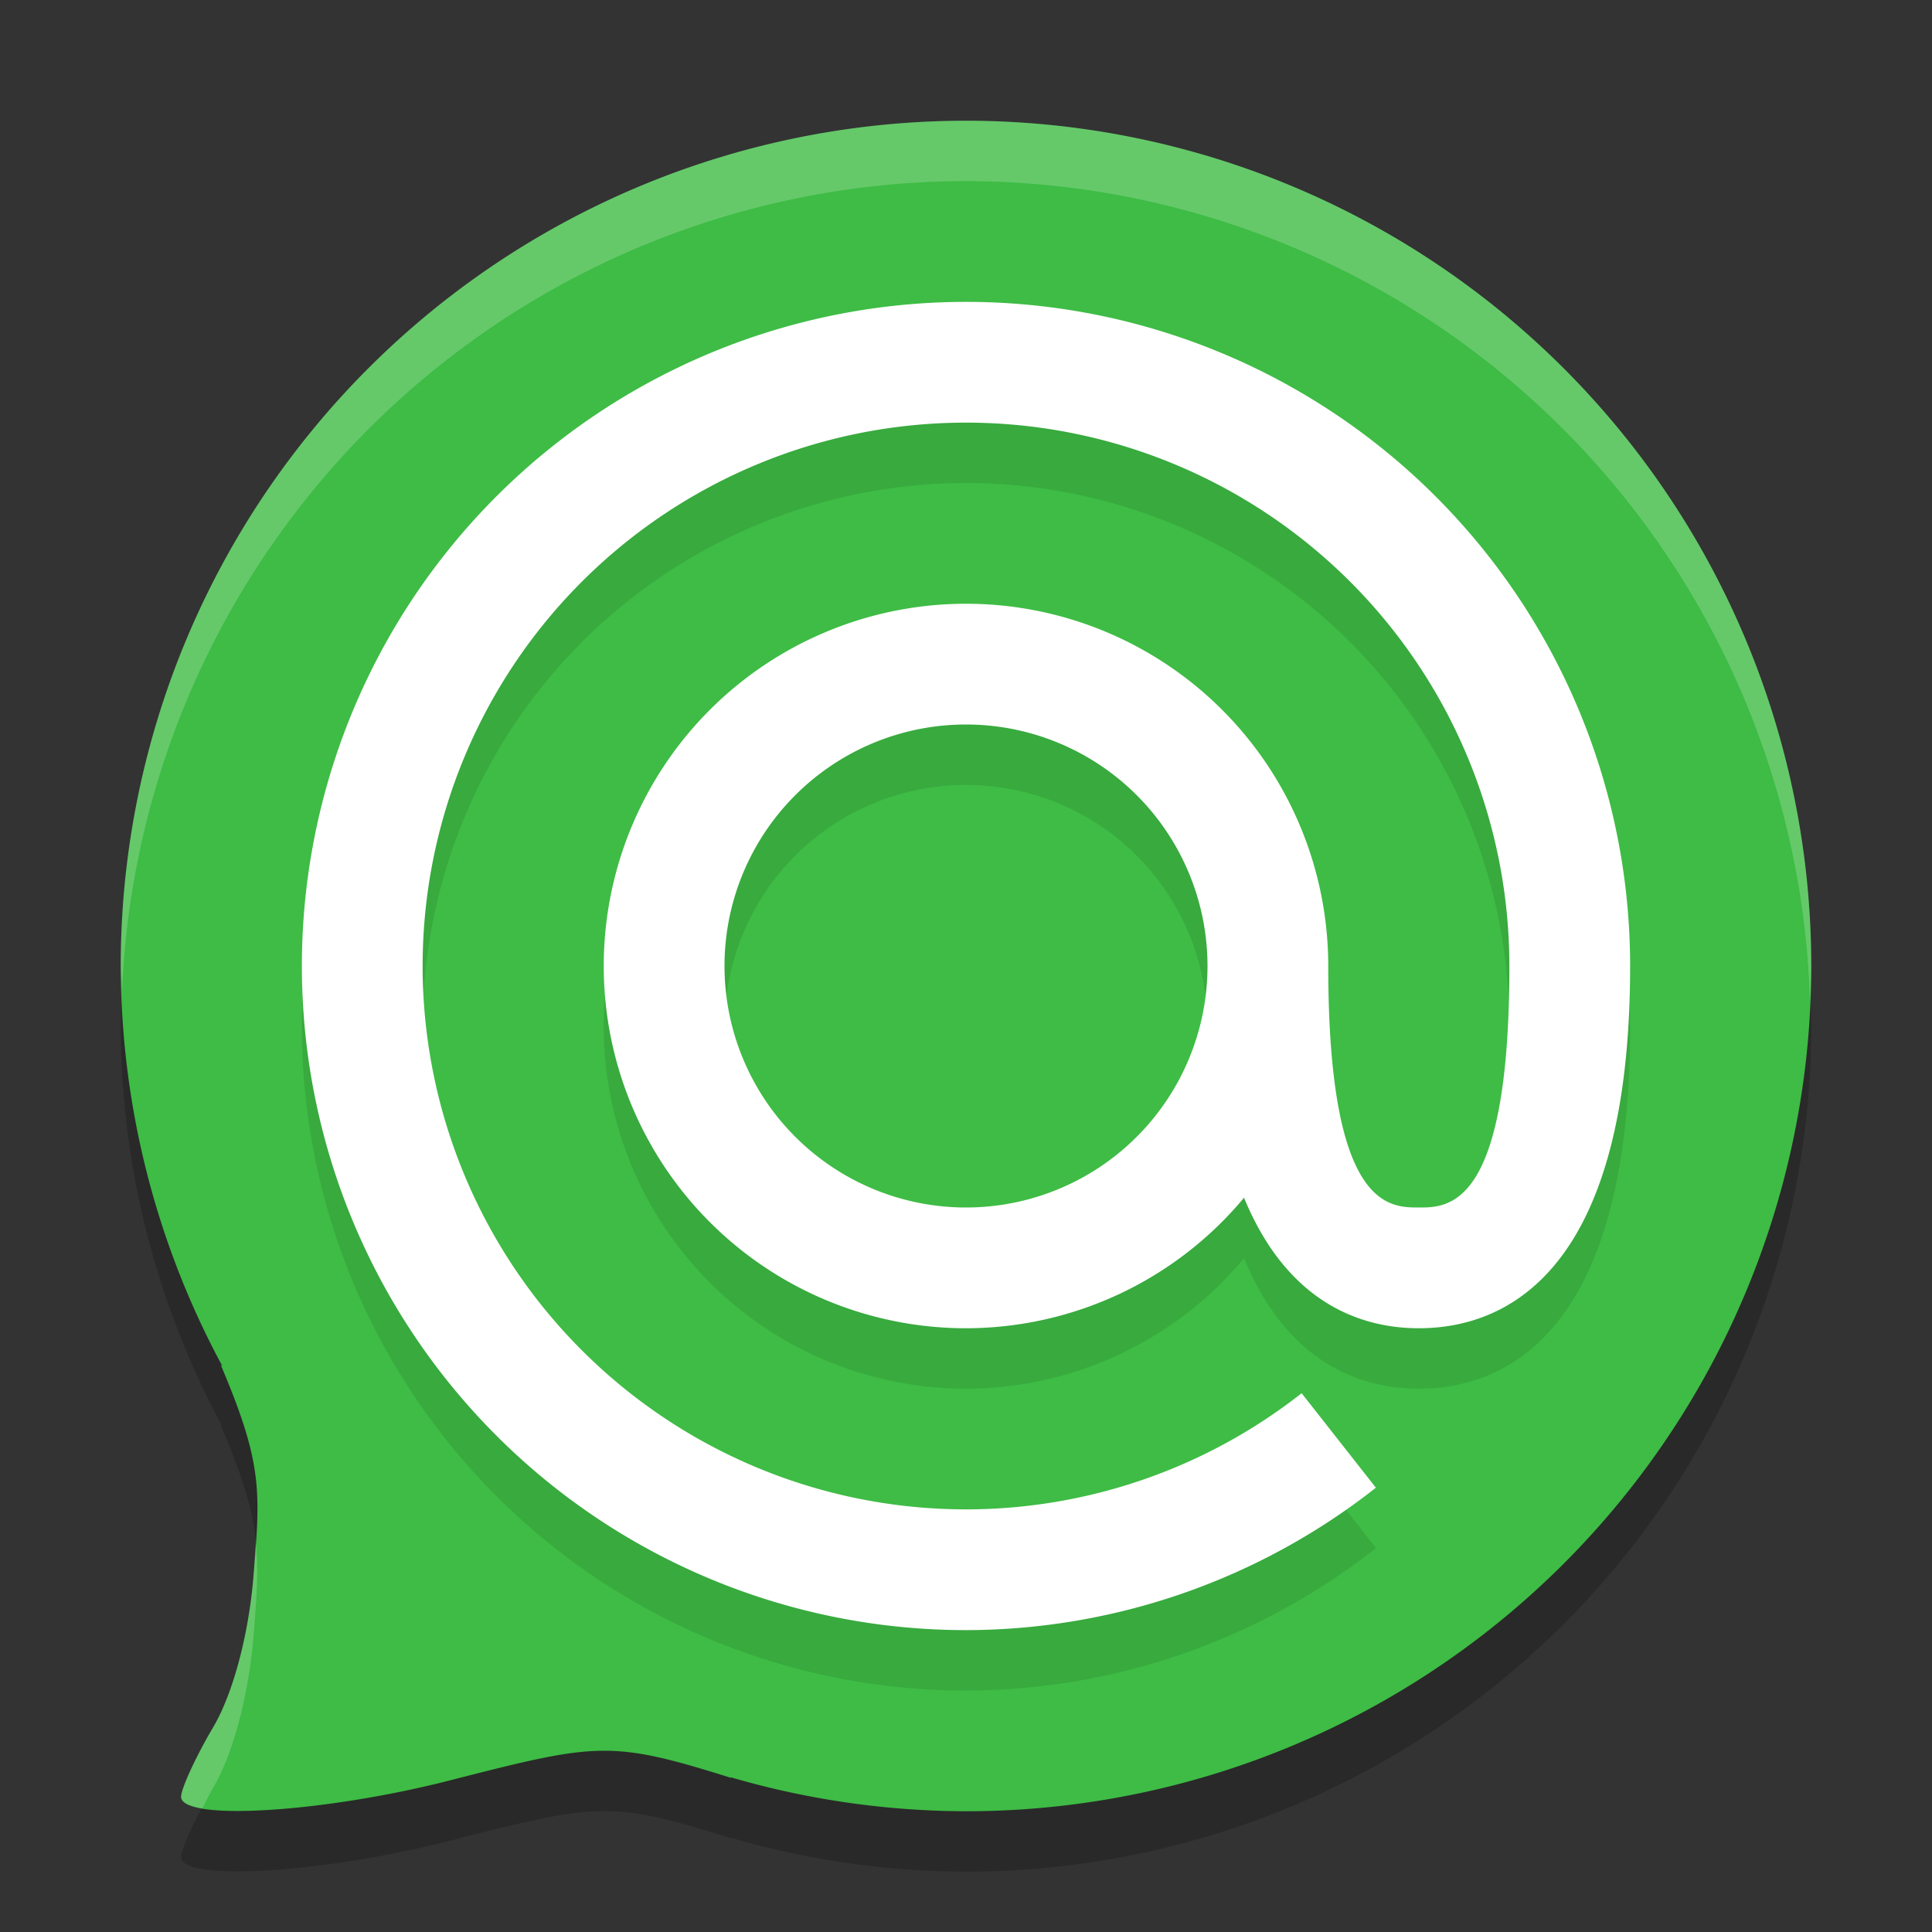
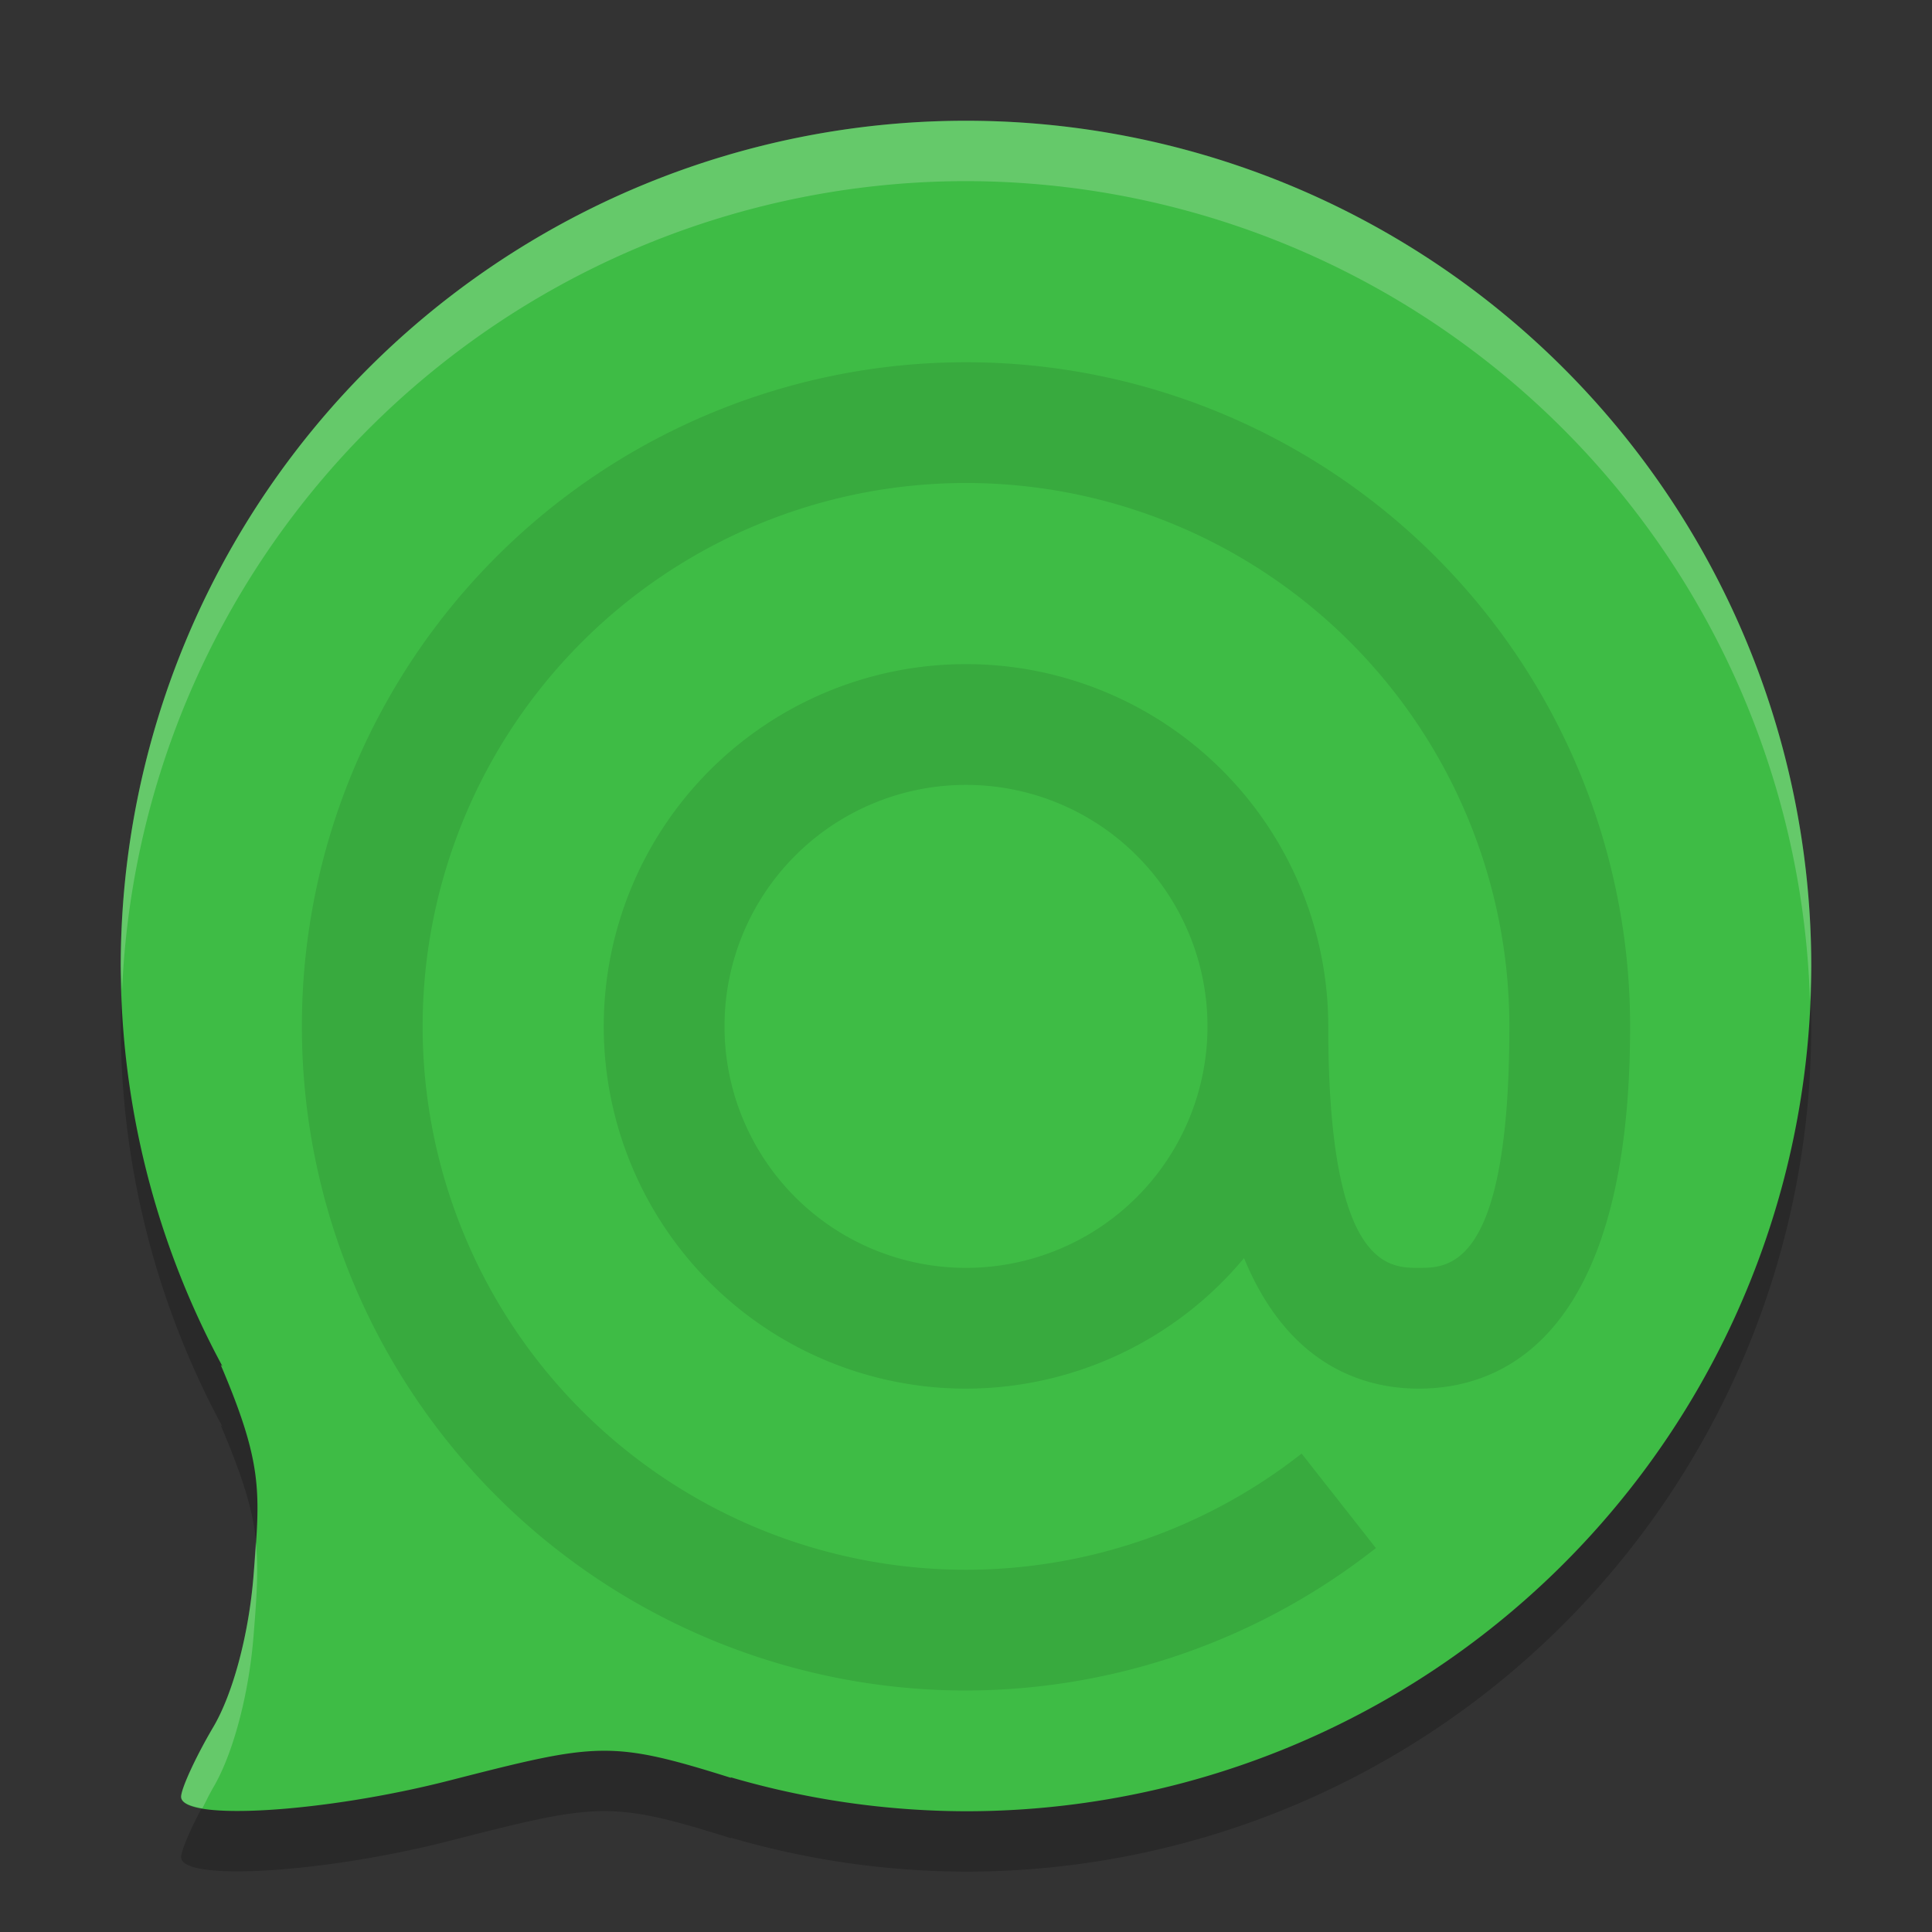
<svg xmlns="http://www.w3.org/2000/svg" width="32" height="32" version="1">
  <rect width="100%" height="100%" fill="#333333" stroke="none" />
  <path style="opacity:0.2" d="M 16,3 A 14,14 0 0 0 2,17 14,14 0 0 0 3.684,23.629 L 3.656,23.607 C 4.362,25.265 4.31,25.717 4.199,27.102 4.122,28.066 3.86,29.051 3.533,29.605 3.237,30.107 3,30.628 3,30.76 3,31.168 5.359,31.025 7.447,30.49 9.894,29.864 10.109,29.819 12.115,30.449 L 12.098,30.436 A 14,14 0 0 0 16,31 14,14 0 0 0 30,17 14,14 0 0 0 16,3 Z" />
  <path style="fill:#3ebc45" d="M 16,2 A 14,14 0 0 0 2,16 14,14 0 0 0 3.684,22.629 L 3.656,22.607 C 4.362,24.265 4.31,24.717 4.199,26.102 4.122,27.066 3.86,28.051 3.533,28.605 3.237,29.107 3,29.628 3,29.76 3,30.168 5.359,30.025 7.447,29.49 9.894,28.864 10.109,28.819 12.115,29.449 L 12.098,29.436 A 14,14 0 0 0 16,30 14,14 0 0 0 30,16 14,14 0 0 0 16,2 Z" />
  <path style="fill:#ffffff;opacity:0.2" d="M 16 2 A 14 14 0 0 0 2 16 A 14 14 0 0 0 2.022 16.408 A 14 14 0 0 1 16 3 A 14 14 0 0 1 29.979 16.586 A 14 14 0 0 0 30 16 A 14 14 0 0 0 16 2 z M 4.236 25.539 C 4.224 25.719 4.217 25.884 4.199 26.102 C 4.122 27.066 3.86 28.051 3.533 28.605 C 3.237 29.107 3 29.628 3 29.76 C 3 29.853 3.135 29.914 3.352 29.951 C 3.414 29.833 3.462 29.727 3.533 29.605 C 3.86 29.051 4.122 28.066 4.199 27.102 C 4.252 26.447 4.284 26.003 4.236 25.539 z" />
  <path style="opacity:0.1" d="M 16,6 A 11,11 0 0 0 5,17 11,11 0 0 0 16,28 11,11 0 0 0 22.789,25.641 L 21.559,24.076 A 9,9 0 0 1 16,26 9,9 0 0 1 7,17 9,9 0 0 1 16,8 9,9 0 0 1 25,17 C 25,21 24,21 23.5,21 23,21 22,21 22,17 A 6,6 0 0 0 16,11 6,6 0 0 0 10,17 6,6 0 0 0 16,23 6,6 0 0 0 20.605,20.838 C 21.313,22.558 22.513,23 23.5,23 25,23 27,22 27,17 A 11,11 0 0 0 16,6 Z M 16,13 A 4,4 0 0 1 20,17 4,4 0 0 1 16,21 4,4 0 0 1 12,17 4,4 0 0 1 16,13 Z" />
-   <path style="fill:#ffffff" d="M 16 5 A 11 11 0 0 0 5 16 A 11 11 0 0 0 16 27 A 11 11 0 0 0 22.789 24.641 L 21.559 23.076 A 9 9 0 0 1 16 25 A 9 9 0 0 1 7 16 A 9 9 0 0 1 16 7 A 9 9 0 0 1 25 16 C 25 20 24 20 23.5 20 C 23 20 22 20 22 16 A 6 6 0 0 0 16 10 A 6 6 0 0 0 10 16 A 6 6 0 0 0 16 22 A 6 6 0 0 0 20.605 19.838 C 21.313 21.558 22.513 22 23.5 22 C 25 22 27 21 27 16 A 11 11 0 0 0 16 5 z M 16 12 A 4 4 0 0 1 20 16 A 4 4 0 0 1 16 20 A 4 4 0 0 1 12 16 A 4 4 0 0 1 16 12 z" />
</svg>